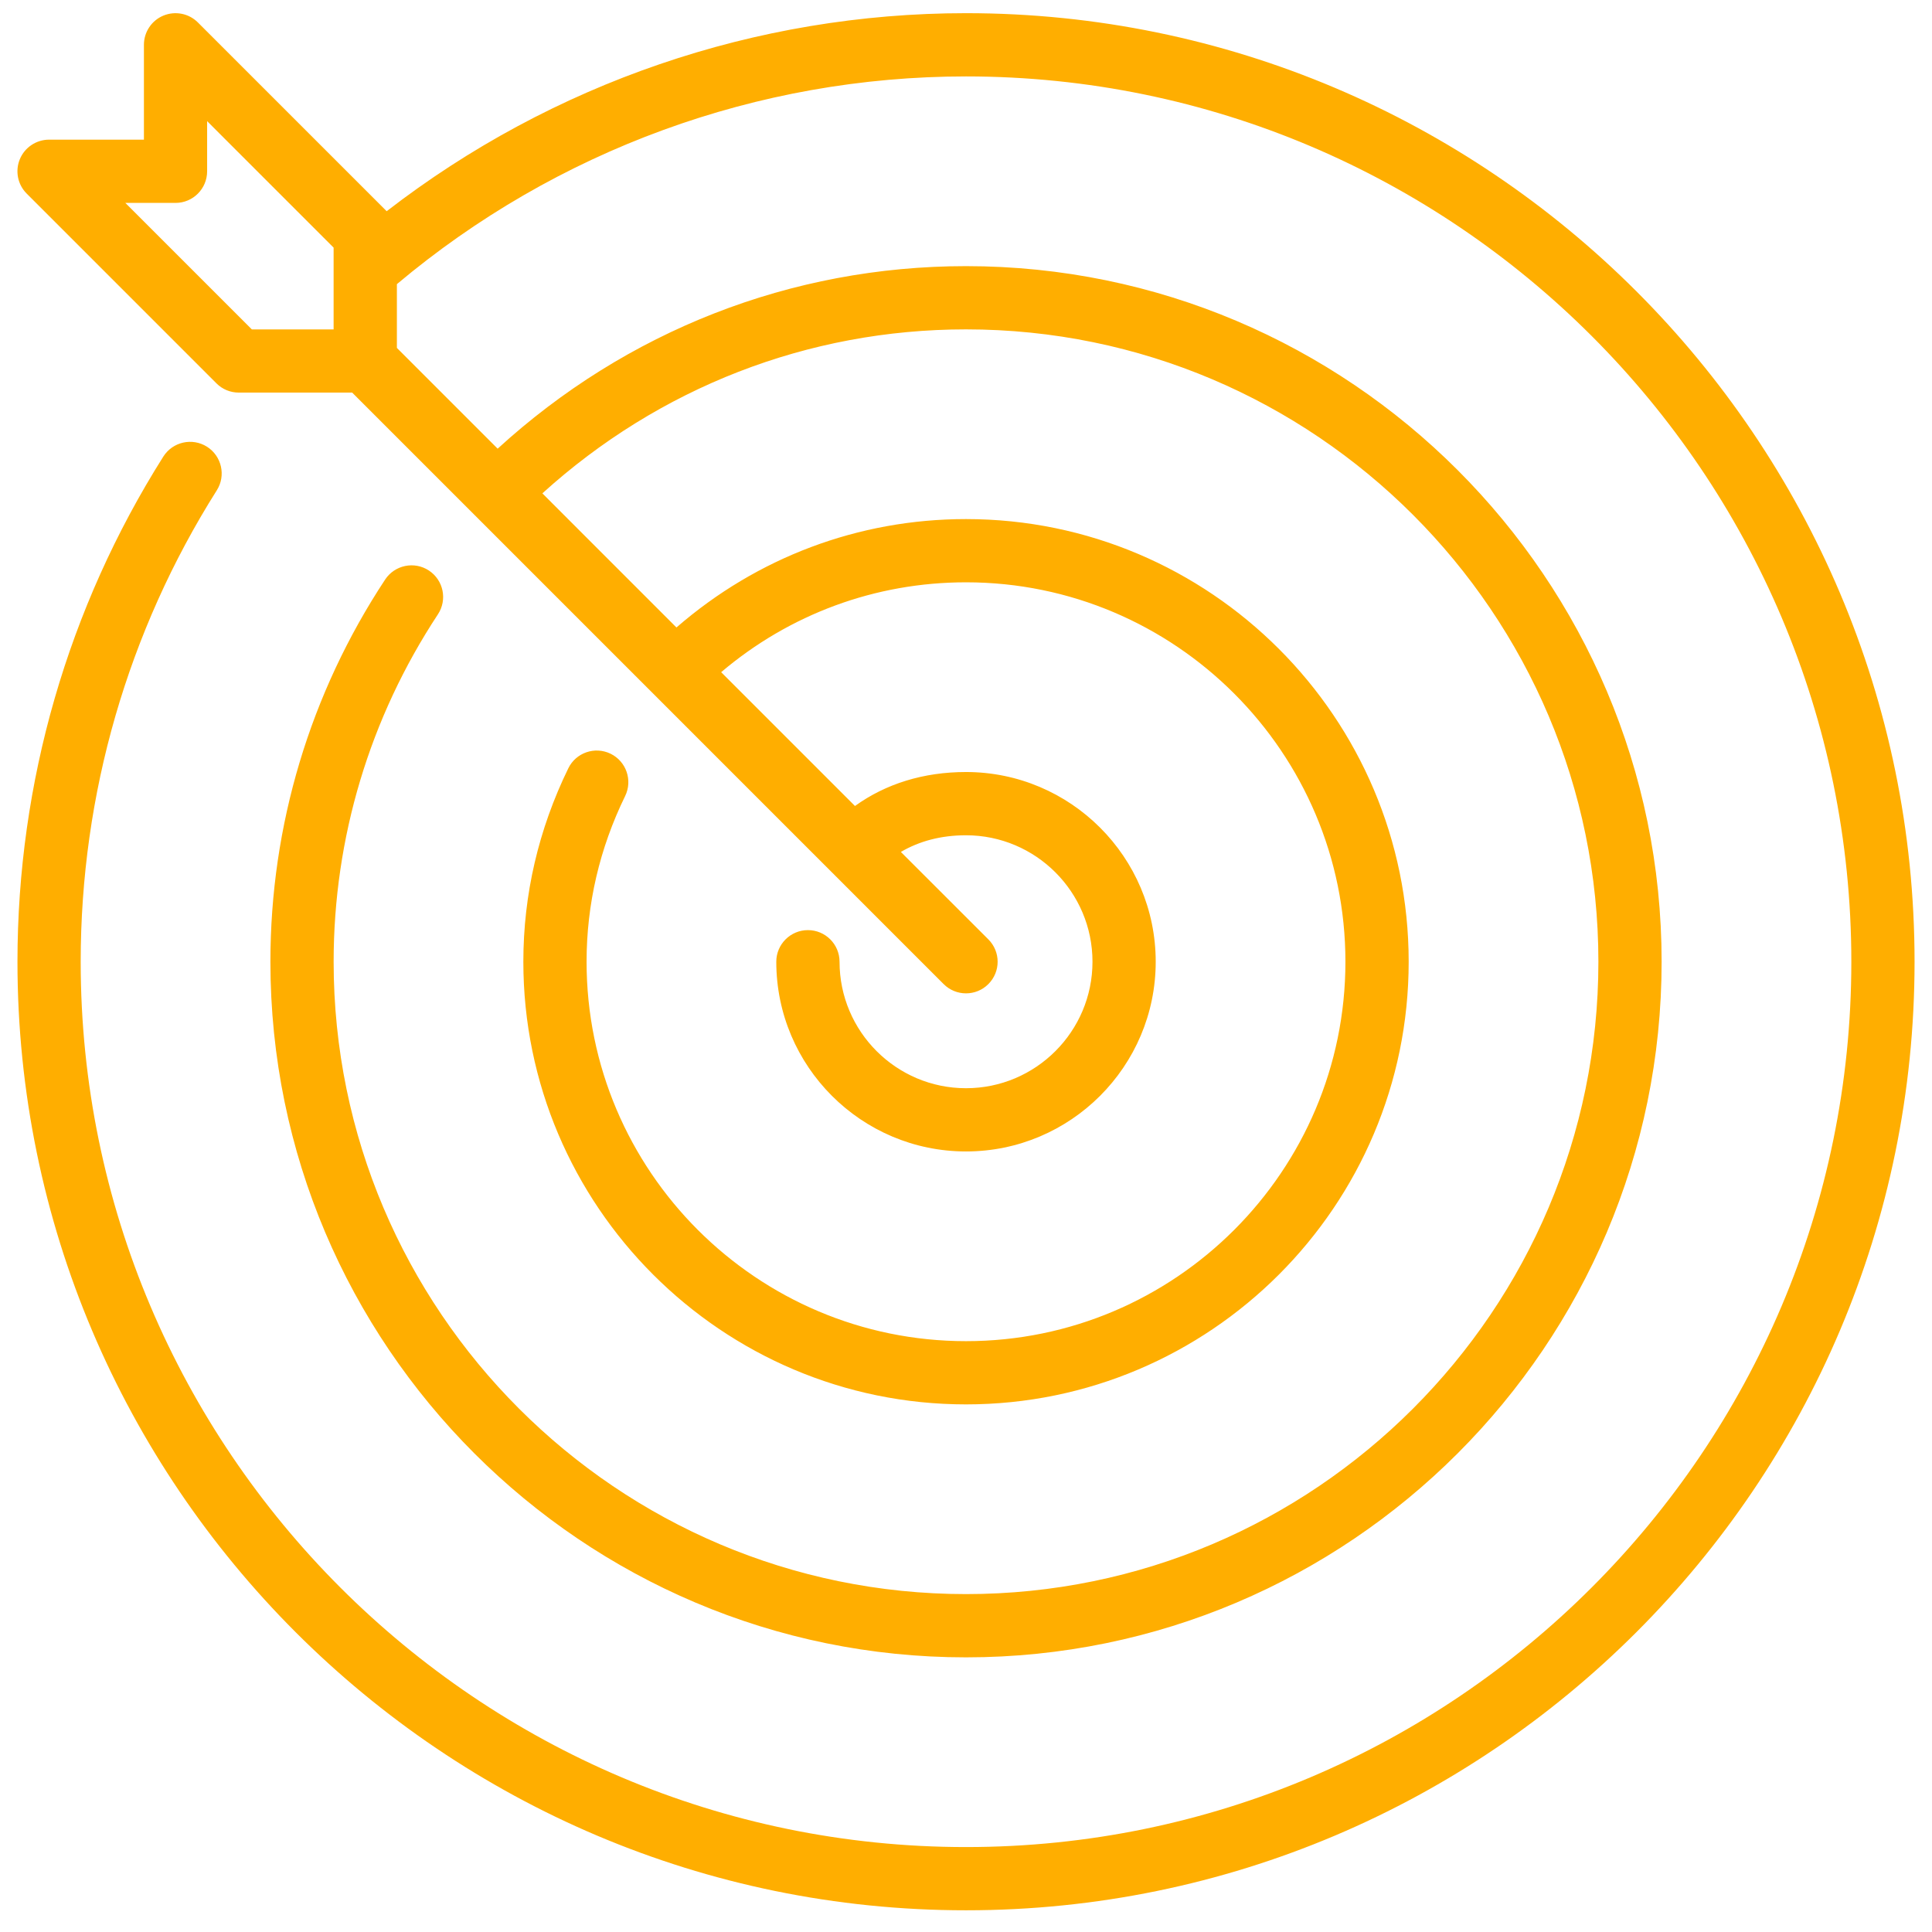
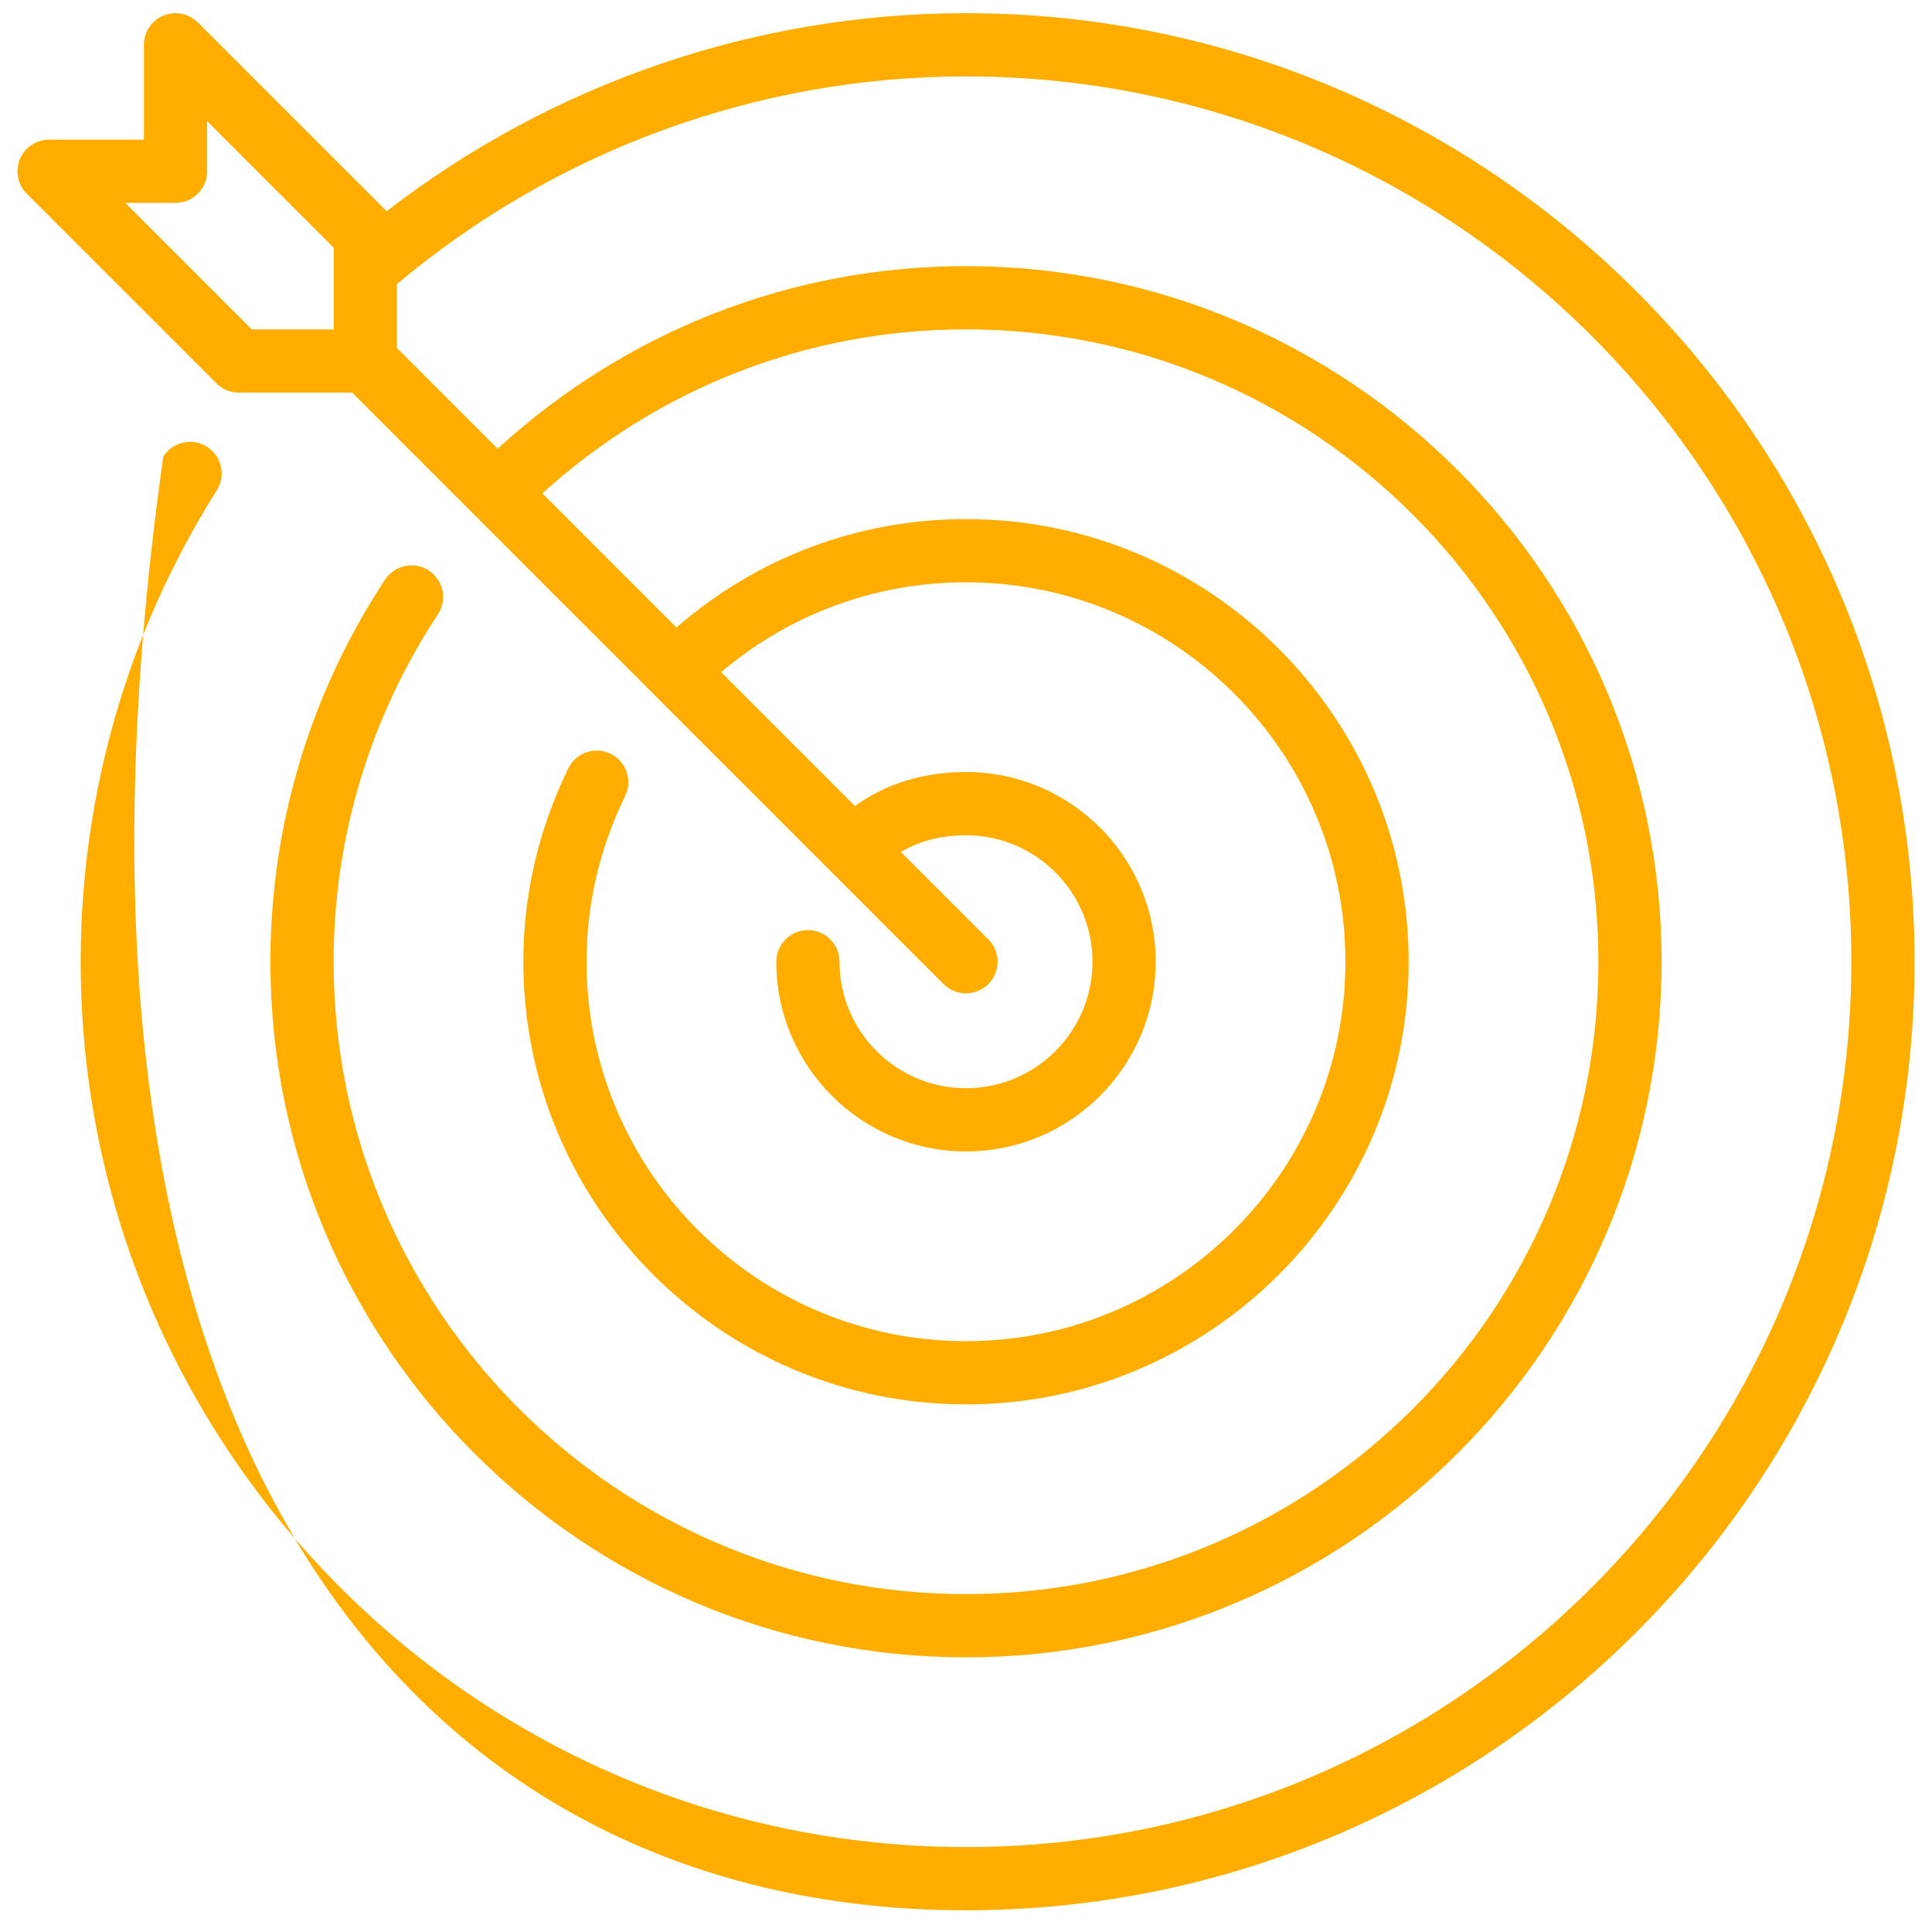
<svg xmlns="http://www.w3.org/2000/svg" width="77" height="77" viewBox="0 0 77 77" fill="#FFAE00">
-   <path fill-rule="evenodd" clip-rule="evenodd" d="M13.296 13.128H10.037L4.996 8.087H6.995C7.692 8.087 8.255 7.522 8.255 6.827V4.828L13.296 9.869V13.128ZM38.5 0.525C30.125 0.525 22.01 3.318 15.411 8.418L7.887 0.895C7.527 0.534 6.985 0.428 6.514 0.621C6.042 0.816 5.736 1.276 5.736 1.786V5.566H1.956C1.447 5.566 0.985 5.874 0.791 6.344C0.596 6.815 0.704 7.357 1.065 7.717L8.626 15.278C8.861 15.515 9.181 15.647 9.517 15.647H14.036L37.609 39.221C37.855 39.467 38.178 39.59 38.5 39.59C38.823 39.59 39.146 39.467 39.391 39.221C39.884 38.728 39.884 37.932 39.391 37.439L35.904 33.954C36.638 33.525 37.499 33.29 38.5 33.29C41.28 33.29 43.541 35.55 43.541 38.33C43.541 41.11 41.28 43.371 38.5 43.371C35.721 43.371 33.46 41.11 33.46 38.33C33.46 37.635 32.897 37.07 32.2 37.07C31.503 37.07 30.939 37.635 30.939 38.33C30.939 42.5 34.331 45.891 38.5 45.891C42.67 45.891 46.061 42.5 46.061 38.33C46.061 34.16 42.67 30.769 38.5 30.769C36.806 30.769 35.302 31.238 34.075 32.123L28.742 26.79C31.469 24.477 34.885 23.208 38.5 23.208C46.839 23.208 53.622 29.992 53.622 38.33C53.622 46.669 46.839 53.452 38.5 53.452C30.162 53.452 23.378 46.669 23.378 38.33C23.378 36.038 23.895 33.815 24.915 31.726C25.22 31.099 24.96 30.346 24.335 30.04C23.707 29.735 22.954 29.997 22.65 30.621C21.462 33.058 20.858 35.651 20.858 38.33C20.858 48.059 28.772 55.972 38.5 55.972C48.229 55.972 56.143 48.059 56.143 38.33C56.143 28.602 48.229 20.688 38.5 20.688C34.212 20.688 30.167 22.223 26.96 25.008L21.616 19.663C26.258 15.456 32.196 13.127 38.5 13.127C52.398 13.127 63.704 24.433 63.704 38.33C63.704 52.227 52.398 63.533 38.5 63.533C24.603 63.533 13.297 52.227 13.297 38.33C13.297 33.397 14.735 28.609 17.453 24.485C17.836 23.904 17.676 23.123 17.095 22.739C16.512 22.356 15.732 22.519 15.349 23.099C12.358 27.635 10.777 32.903 10.777 38.33C10.777 53.617 23.213 66.054 38.5 66.054C53.787 66.054 66.224 53.617 66.224 38.33C66.224 23.043 53.787 10.607 38.5 10.607C31.523 10.607 24.955 13.199 19.834 17.882L15.818 13.866V11.325C22.169 5.986 30.197 3.046 38.5 3.046C57.956 3.046 73.785 18.875 73.785 38.33C73.785 57.786 57.956 73.615 38.5 73.615C19.045 73.615 3.216 57.786 3.216 38.33C3.216 31.66 5.091 25.163 8.641 19.541C9.013 18.954 8.836 18.175 8.248 17.803C7.658 17.433 6.882 17.609 6.509 18.197C2.707 24.22 0.696 31.183 0.696 38.33C0.696 59.176 17.655 76.135 38.5 76.135C59.346 76.135 76.305 59.176 76.305 38.33C76.305 17.485 59.346 0.525 38.5 0.525H38.5Z" fill="#FFAE00" />
+   <path fill-rule="evenodd" clip-rule="evenodd" d="M13.296 13.128H10.037L4.996 8.087H6.995C7.692 8.087 8.255 7.522 8.255 6.827V4.828L13.296 9.869V13.128ZM38.5 0.525C30.125 0.525 22.01 3.318 15.411 8.418L7.887 0.895C7.527 0.534 6.985 0.428 6.514 0.621C6.042 0.816 5.736 1.276 5.736 1.786V5.566H1.956C1.447 5.566 0.985 5.874 0.791 6.344C0.596 6.815 0.704 7.357 1.065 7.717L8.626 15.278C8.861 15.515 9.181 15.647 9.517 15.647H14.036L37.609 39.221C37.855 39.467 38.178 39.59 38.5 39.59C38.823 39.59 39.146 39.467 39.391 39.221C39.884 38.728 39.884 37.932 39.391 37.439L35.904 33.954C36.638 33.525 37.499 33.29 38.5 33.29C41.28 33.29 43.541 35.55 43.541 38.33C43.541 41.11 41.28 43.371 38.5 43.371C35.721 43.371 33.46 41.11 33.46 38.33C33.46 37.635 32.897 37.07 32.2 37.07C31.503 37.07 30.939 37.635 30.939 38.33C30.939 42.5 34.331 45.891 38.5 45.891C42.67 45.891 46.061 42.5 46.061 38.33C46.061 34.16 42.67 30.769 38.5 30.769C36.806 30.769 35.302 31.238 34.075 32.123L28.742 26.79C31.469 24.477 34.885 23.208 38.5 23.208C46.839 23.208 53.622 29.992 53.622 38.33C53.622 46.669 46.839 53.452 38.5 53.452C30.162 53.452 23.378 46.669 23.378 38.33C23.378 36.038 23.895 33.815 24.915 31.726C25.22 31.099 24.96 30.346 24.335 30.04C23.707 29.735 22.954 29.997 22.65 30.621C21.462 33.058 20.858 35.651 20.858 38.33C20.858 48.059 28.772 55.972 38.5 55.972C48.229 55.972 56.143 48.059 56.143 38.33C56.143 28.602 48.229 20.688 38.5 20.688C34.212 20.688 30.167 22.223 26.96 25.008L21.616 19.663C26.258 15.456 32.196 13.127 38.5 13.127C52.398 13.127 63.704 24.433 63.704 38.33C63.704 52.227 52.398 63.533 38.5 63.533C24.603 63.533 13.297 52.227 13.297 38.33C13.297 33.397 14.735 28.609 17.453 24.485C17.836 23.904 17.676 23.123 17.095 22.739C16.512 22.356 15.732 22.519 15.349 23.099C12.358 27.635 10.777 32.903 10.777 38.33C10.777 53.617 23.213 66.054 38.5 66.054C53.787 66.054 66.224 53.617 66.224 38.33C66.224 23.043 53.787 10.607 38.5 10.607C31.523 10.607 24.955 13.199 19.834 17.882L15.818 13.866V11.325C22.169 5.986 30.197 3.046 38.5 3.046C57.956 3.046 73.785 18.875 73.785 38.33C73.785 57.786 57.956 73.615 38.5 73.615C19.045 73.615 3.216 57.786 3.216 38.33C3.216 31.66 5.091 25.163 8.641 19.541C9.013 18.954 8.836 18.175 8.248 17.803C7.658 17.433 6.882 17.609 6.509 18.197C0.696 59.176 17.655 76.135 38.5 76.135C59.346 76.135 76.305 59.176 76.305 38.33C76.305 17.485 59.346 0.525 38.5 0.525H38.5Z" fill="#FFAE00" />
</svg>